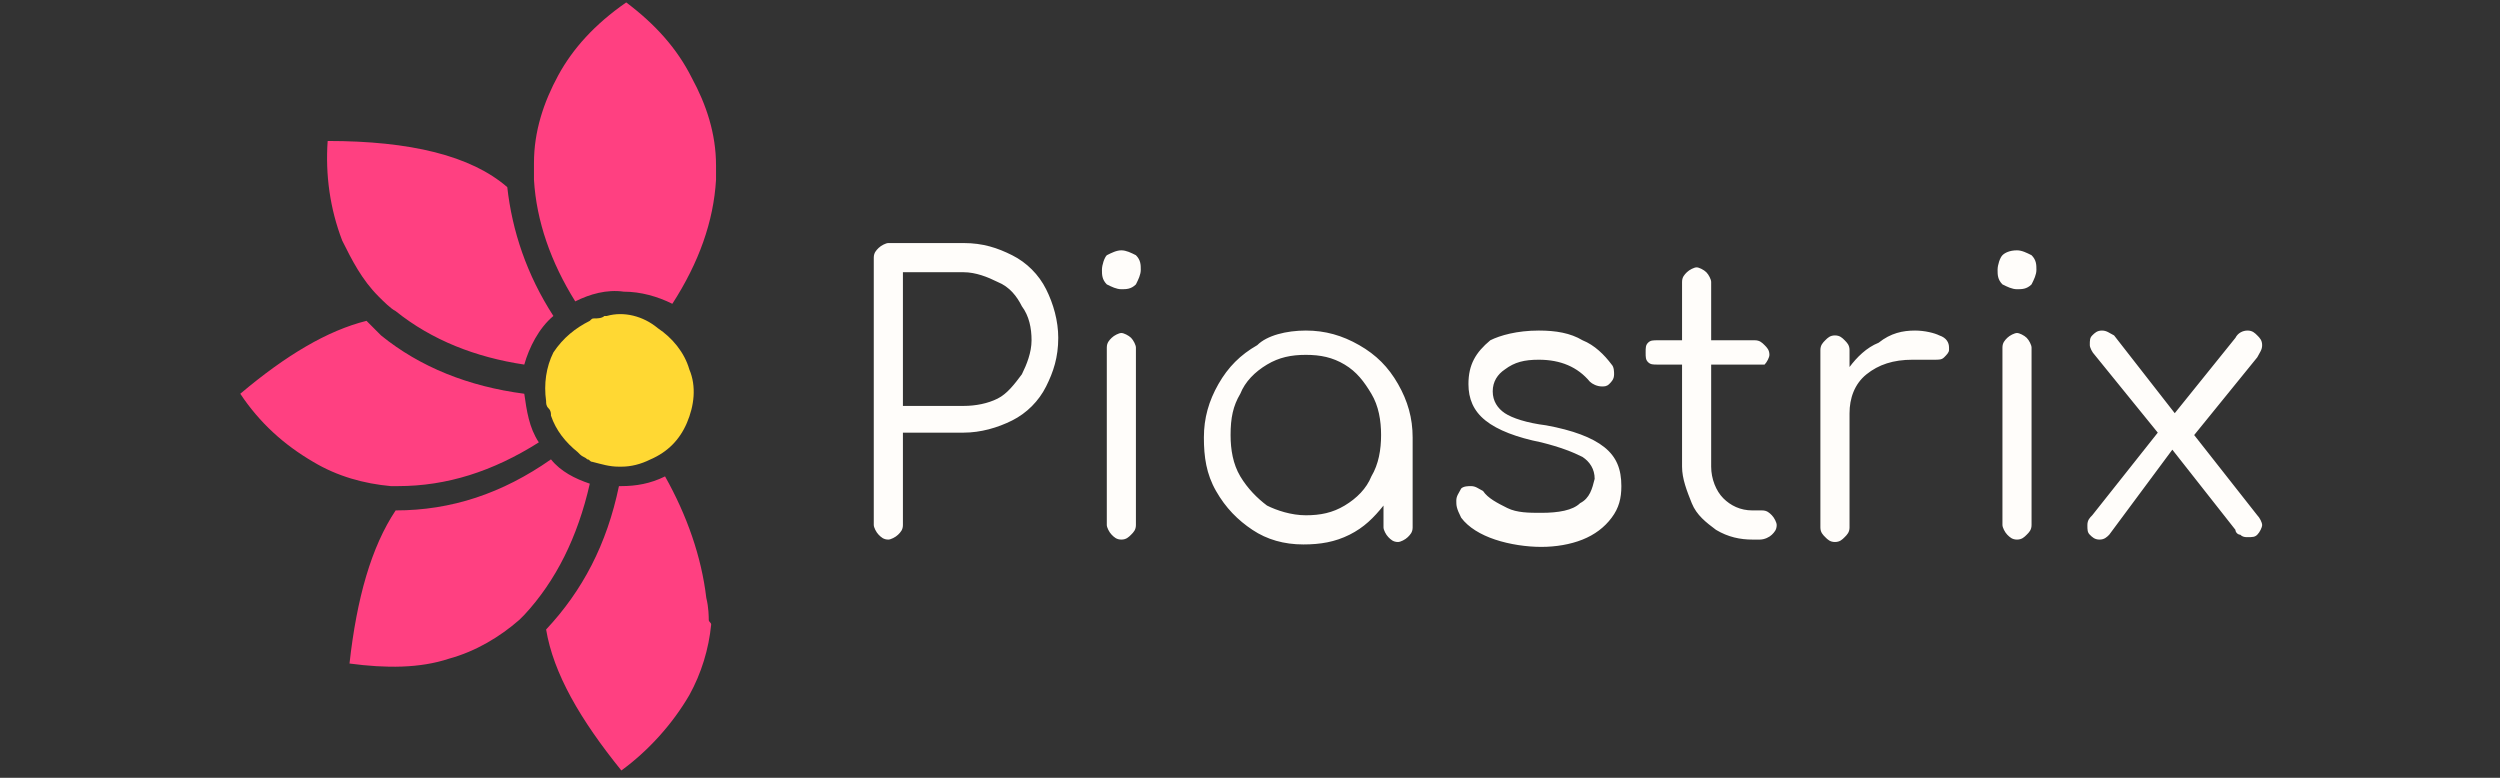
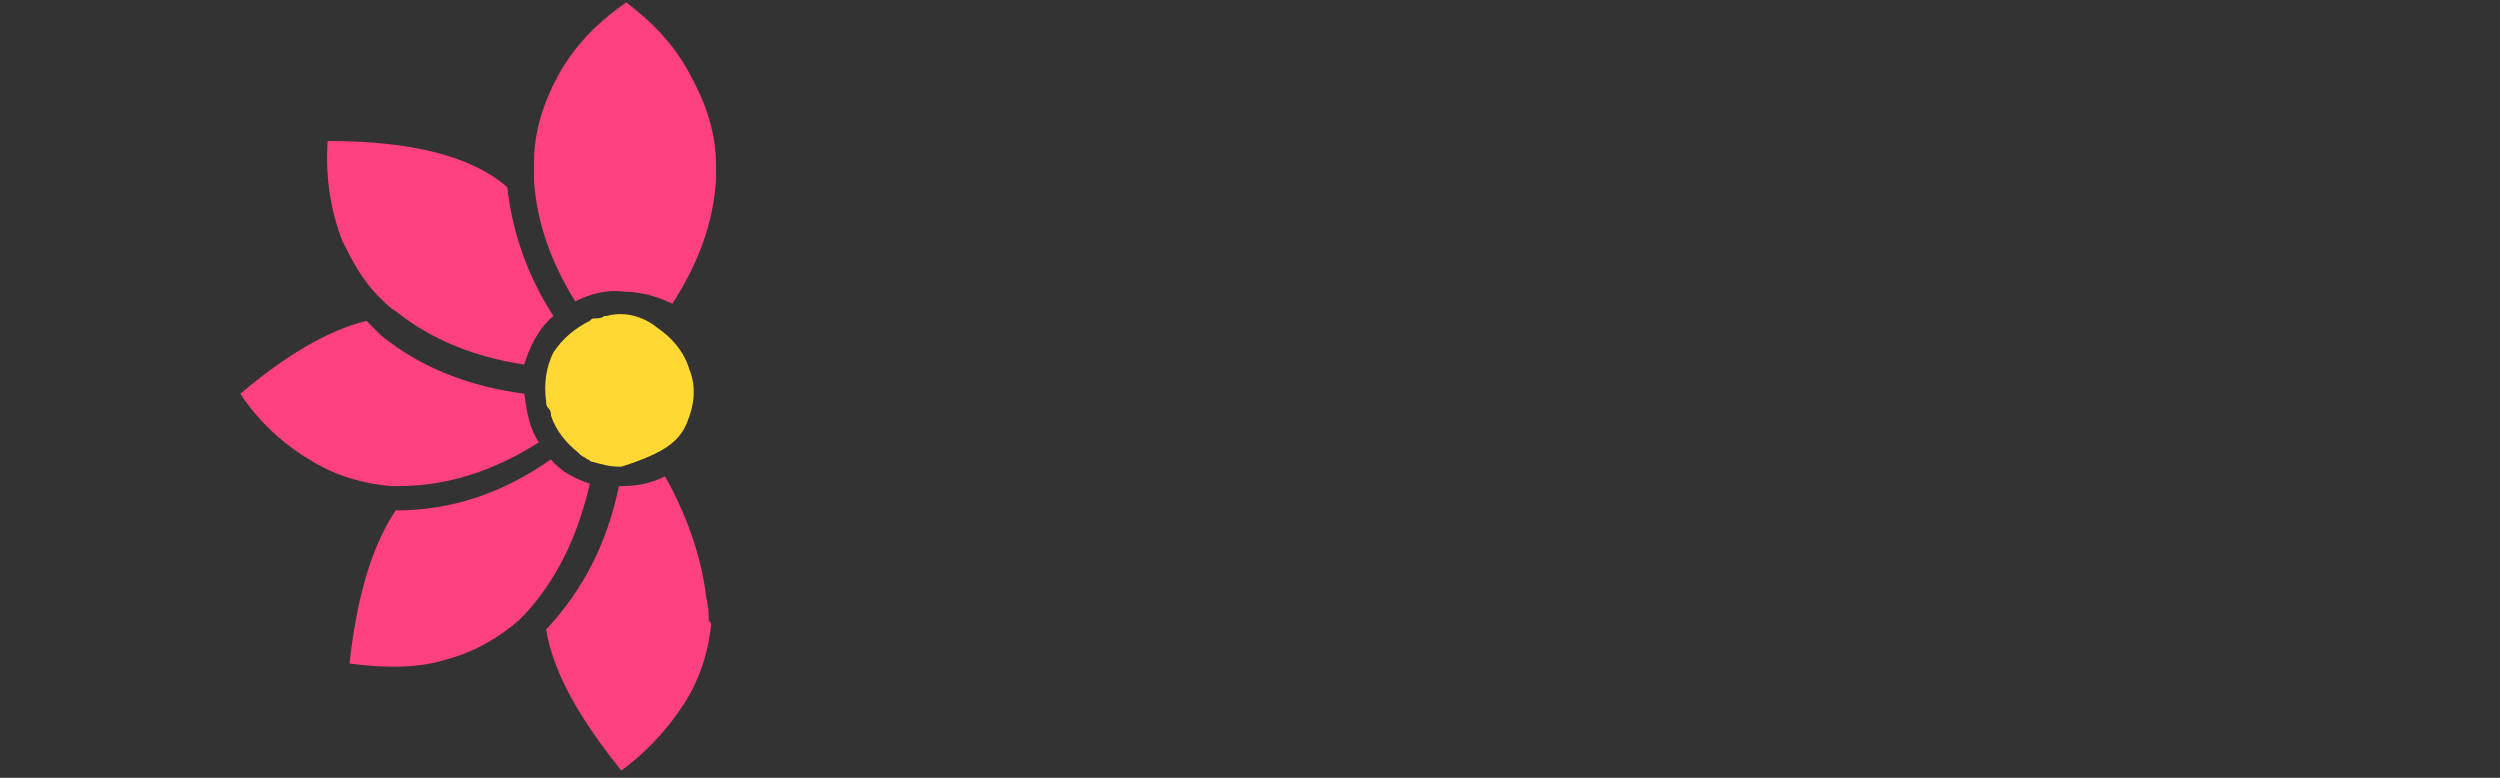
<svg xmlns="http://www.w3.org/2000/svg" width="90" height="28" viewBox="0 0 90 28" fill="none">
  <rect x="0" y="0" width="90" height="28" fill="#333333" stroke="none" />
-   <path d="M32.505 18.9C32.505 19.075 32.418 19.163 32.33 19.25C32.243 19.337 32.068 19.425 31.981 19.425C31.806 19.425 31.719 19.337 31.631 19.25C31.544 19.163 31.456 18.988 31.456 18.9V9.275C31.456 9.1 31.544 9.012 31.631 8.925C31.719 8.838 31.893 8.75 31.981 8.75H34.69C35.389 8.75 35.913 8.925 36.437 9.188C36.961 9.45 37.398 9.887 37.66 10.412C37.923 10.938 38.097 11.55 38.097 12.162C38.097 12.863 37.923 13.387 37.66 13.912C37.398 14.438 36.961 14.875 36.437 15.137C35.913 15.4 35.301 15.575 34.69 15.575H32.505C32.505 15.662 32.505 18.9 32.505 18.9ZM34.69 14.613C35.126 14.613 35.563 14.525 35.913 14.35C36.262 14.175 36.525 13.825 36.787 13.475C36.961 13.125 37.136 12.688 37.136 12.25C37.136 11.812 37.049 11.375 36.787 11.025C36.612 10.675 36.35 10.325 35.913 10.15C35.563 9.975 35.126 9.8 34.69 9.8H32.505V14.613H34.69ZM39.845 12.512C39.845 12.338 39.932 12.25 40.02 12.162C40.107 12.075 40.282 11.988 40.369 11.988C40.456 11.988 40.631 12.075 40.719 12.162C40.806 12.25 40.893 12.425 40.893 12.512V18.9C40.893 19.075 40.806 19.163 40.719 19.25C40.631 19.337 40.544 19.425 40.369 19.425C40.194 19.425 40.107 19.337 40.02 19.25C39.932 19.163 39.845 18.988 39.845 18.9V12.512ZM40.369 9.012C40.544 9.012 40.719 9.1 40.893 9.188C41.068 9.363 41.068 9.537 41.068 9.713C41.068 9.887 40.981 10.062 40.893 10.238C40.719 10.412 40.544 10.412 40.369 10.412C40.194 10.412 40.02 10.325 39.845 10.238C39.67 10.062 39.67 9.887 39.67 9.713C39.67 9.537 39.758 9.275 39.845 9.188C40.02 9.1 40.194 9.012 40.369 9.012ZM47.01 11.9C47.709 11.9 48.321 12.075 48.932 12.425C49.544 12.775 49.981 13.213 50.33 13.825C50.68 14.438 50.855 15.05 50.855 15.75V18.988C50.855 19.163 50.767 19.25 50.68 19.337C50.593 19.425 50.418 19.512 50.33 19.512C50.156 19.512 50.068 19.425 49.981 19.337C49.893 19.25 49.806 19.075 49.806 18.988V18.2C49.456 18.637 49.107 18.988 48.583 19.25C48.059 19.512 47.534 19.6 46.923 19.6C46.224 19.6 45.612 19.425 45.088 19.075C44.563 18.725 44.126 18.288 43.777 17.675C43.427 17.062 43.34 16.45 43.34 15.75C43.34 15.05 43.515 14.438 43.864 13.825C44.214 13.213 44.651 12.775 45.262 12.425C45.612 12.075 46.311 11.9 47.01 11.9ZM47.01 18.55C47.534 18.55 47.971 18.462 48.408 18.2C48.845 17.938 49.194 17.587 49.369 17.15C49.631 16.712 49.719 16.188 49.719 15.662C49.719 15.137 49.631 14.613 49.369 14.175C49.107 13.738 48.845 13.387 48.408 13.125C47.971 12.863 47.534 12.775 47.01 12.775C46.486 12.775 46.049 12.863 45.612 13.125C45.175 13.387 44.825 13.738 44.651 14.175C44.389 14.613 44.301 15.05 44.301 15.662C44.301 16.188 44.389 16.712 44.651 17.15C44.913 17.587 45.262 17.938 45.612 18.2C45.961 18.375 46.486 18.55 47.01 18.55ZM55.398 11.9C56.01 11.9 56.534 11.988 56.971 12.25C57.408 12.425 57.758 12.775 58.02 13.125C58.107 13.213 58.107 13.387 58.107 13.475C58.107 13.65 58.02 13.738 57.932 13.825C57.845 13.912 57.758 13.912 57.67 13.912C57.495 13.912 57.321 13.825 57.233 13.738C56.796 13.213 56.185 12.95 55.398 12.95C54.874 12.95 54.525 13.037 54.175 13.3C53.913 13.475 53.738 13.738 53.738 14.088C53.738 14.438 53.913 14.7 54.175 14.875C54.437 15.05 54.961 15.225 55.66 15.312C56.622 15.488 57.321 15.75 57.758 16.1C58.194 16.45 58.369 16.887 58.369 17.5C58.369 17.938 58.282 18.288 58.02 18.637C57.758 18.988 57.408 19.25 56.971 19.425C56.534 19.6 56.01 19.688 55.486 19.688C54.961 19.688 54.35 19.6 53.825 19.425C53.301 19.25 52.864 18.988 52.602 18.637C52.427 18.288 52.427 18.2 52.427 18.025C52.427 17.85 52.515 17.762 52.602 17.587C52.69 17.5 52.864 17.5 52.952 17.5C53.126 17.5 53.214 17.587 53.389 17.675C53.563 17.938 53.913 18.113 54.262 18.288C54.612 18.462 55.049 18.462 55.486 18.462C56.097 18.462 56.622 18.375 56.884 18.113C57.233 17.938 57.321 17.587 57.408 17.238C57.408 16.887 57.233 16.625 56.971 16.45C56.622 16.275 56.185 16.1 55.486 15.925C54.612 15.75 53.913 15.488 53.476 15.137C53.039 14.787 52.864 14.35 52.864 13.825C52.864 13.125 53.126 12.688 53.651 12.25C54 12.075 54.612 11.9 55.398 11.9ZM63.437 18.375C63.612 18.375 63.699 18.462 63.787 18.55C63.874 18.637 63.961 18.812 63.961 18.9C63.961 19.075 63.874 19.163 63.787 19.25C63.699 19.337 63.525 19.425 63.35 19.425H63.088C62.651 19.425 62.214 19.337 61.777 19.075C61.427 18.812 61.078 18.55 60.903 18.113C60.728 17.675 60.554 17.238 60.554 16.8V13.125H59.68C59.505 13.125 59.418 13.125 59.33 13.037C59.243 12.95 59.243 12.863 59.243 12.688C59.243 12.512 59.243 12.425 59.33 12.338C59.418 12.25 59.505 12.25 59.68 12.25H60.554V10.15C60.554 9.975 60.641 9.887 60.728 9.8C60.816 9.713 60.99 9.625 61.078 9.625C61.165 9.625 61.34 9.713 61.427 9.8C61.515 9.887 61.602 10.062 61.602 10.15V12.25H63.175C63.35 12.25 63.437 12.338 63.525 12.425C63.612 12.512 63.699 12.6 63.699 12.775C63.699 12.863 63.612 13.037 63.525 13.125C63.437 13.125 63.262 13.125 63.175 13.125H61.602V16.8C61.602 17.238 61.777 17.675 62.039 17.938C62.301 18.2 62.651 18.375 63.088 18.375H63.437ZM68.942 11.9C69.291 11.9 69.641 11.988 69.816 12.075C70.078 12.162 70.165 12.338 70.165 12.512C70.165 12.6 70.165 12.6 70.165 12.6C70.165 12.688 70.078 12.775 69.99 12.863C69.903 12.95 69.816 12.95 69.641 12.95C69.554 12.95 69.379 12.95 69.204 12.95C69.117 12.95 69.029 12.95 68.855 12.95C68.156 12.95 67.631 13.125 67.194 13.475C66.757 13.825 66.583 14.35 66.583 14.875V18.988C66.583 19.163 66.495 19.25 66.408 19.337C66.321 19.425 66.233 19.512 66.058 19.512C65.884 19.512 65.796 19.425 65.709 19.337C65.622 19.25 65.534 19.163 65.534 18.988V12.6C65.534 12.425 65.622 12.338 65.709 12.25C65.796 12.162 65.884 12.075 66.058 12.075C66.233 12.075 66.321 12.162 66.408 12.25C66.495 12.338 66.583 12.425 66.583 12.6V13.213C66.845 12.863 67.194 12.512 67.631 12.338C68.068 11.988 68.505 11.9 68.942 11.9ZM72.088 12.512C72.088 12.338 72.175 12.25 72.262 12.162C72.35 12.075 72.525 11.988 72.612 11.988C72.699 11.988 72.874 12.075 72.961 12.162C73.049 12.25 73.136 12.425 73.136 12.512V18.9C73.136 19.075 73.049 19.163 72.961 19.25C72.874 19.337 72.787 19.425 72.612 19.425C72.437 19.425 72.35 19.337 72.262 19.25C72.175 19.163 72.088 18.988 72.088 18.9V12.512ZM72.612 9.012C72.787 9.012 72.961 9.1 73.136 9.188C73.311 9.363 73.311 9.537 73.311 9.713C73.311 9.887 73.224 10.062 73.136 10.238C72.961 10.412 72.787 10.412 72.612 10.412C72.437 10.412 72.262 10.325 72.088 10.238C71.913 10.062 71.913 9.887 71.913 9.713C71.913 9.537 72 9.275 72.088 9.188C72.175 9.1 72.35 9.012 72.612 9.012ZM81.262 18.55C81.35 18.637 81.437 18.812 81.437 18.9C81.437 18.988 81.35 19.163 81.262 19.25C81.175 19.337 81.088 19.337 80.913 19.337C80.826 19.337 80.738 19.337 80.651 19.25C80.563 19.25 80.476 19.163 80.476 19.075L78.204 16.188L75.932 19.25C75.845 19.337 75.757 19.425 75.583 19.425C75.408 19.425 75.321 19.337 75.233 19.25C75.146 19.163 75.146 19.075 75.146 18.9C75.146 18.725 75.233 18.637 75.321 18.55L77.68 15.575L75.408 12.775C75.321 12.688 75.233 12.512 75.233 12.425C75.233 12.25 75.233 12.162 75.321 12.075C75.408 11.988 75.495 11.9 75.67 11.9C75.845 11.9 75.932 11.988 76.107 12.075L78.291 14.875L80.476 12.162C80.563 11.988 80.738 11.9 80.913 11.9C81.088 11.9 81.175 11.988 81.262 12.075C81.35 12.162 81.437 12.25 81.437 12.425C81.437 12.6 81.35 12.688 81.262 12.863L78.99 15.662L81.262 18.55Z" fill="#FFFDFA" />
-   <path d="M21.408 11.463C21.32 11.463 21.32 11.463 21.233 11.55C20.709 11.813 20.272 12.163 19.922 12.688C19.66 13.213 19.573 13.825 19.66 14.438C19.66 14.525 19.66 14.613 19.748 14.7C19.835 14.788 19.835 14.875 19.835 14.963C20.01 15.488 20.359 15.925 20.796 16.275L20.884 16.363C20.971 16.45 21.058 16.45 21.146 16.538C21.233 16.538 21.233 16.625 21.32 16.625C21.67 16.713 21.932 16.8 22.282 16.8H22.369C22.718 16.8 23.068 16.713 23.418 16.538C24.029 16.275 24.466 15.838 24.728 15.225C24.99 14.613 25.078 13.913 24.816 13.3C24.641 12.688 24.204 12.163 23.68 11.813C23.155 11.375 22.456 11.2 21.845 11.375H21.757C21.67 11.463 21.495 11.463 21.408 11.463Z" fill="#FFD833" />
+   <path d="M21.408 11.463C21.32 11.463 21.32 11.463 21.233 11.55C20.709 11.813 20.272 12.163 19.922 12.688C19.66 13.213 19.573 13.825 19.66 14.438C19.66 14.525 19.66 14.613 19.748 14.7C19.835 14.788 19.835 14.875 19.835 14.963C20.01 15.488 20.359 15.925 20.796 16.275L20.884 16.363C20.971 16.45 21.058 16.45 21.146 16.538C21.233 16.538 21.233 16.625 21.32 16.625C21.67 16.713 21.932 16.8 22.282 16.8H22.369C24.029 16.275 24.466 15.838 24.728 15.225C24.99 14.613 25.078 13.913 24.816 13.3C24.641 12.688 24.204 12.163 23.68 11.813C23.155 11.375 22.456 11.2 21.845 11.375H21.757C21.67 11.463 21.495 11.463 21.408 11.463Z" fill="#FFD833" />
  <path d="M19.922 11.375C18.961 9.887 18.437 8.312 18.262 6.737C16.951 5.6 14.767 5.075 11.796 5.075C11.709 6.3 11.883 7.525 12.32 8.662C12.67 9.362 13.019 10.062 13.631 10.675C13.806 10.85 14.068 11.112 14.243 11.2C15.553 12.25 17.126 12.862 18.874 13.125C19.048 12.512 19.398 11.812 19.922 11.375ZM14.243 18.375C13.369 19.687 12.845 21.525 12.582 23.887C13.893 24.062 15.116 24.062 16.165 23.712C17.126 23.45 18 22.925 18.699 22.312L18.874 22.137C20.01 20.912 20.796 19.337 21.233 17.412C20.709 17.237 20.184 16.975 19.835 16.537C18.087 17.762 16.252 18.375 14.243 18.375ZM13.718 12.075C13.544 11.9 13.369 11.725 13.194 11.55C11.796 11.9 10.311 12.775 8.65 14.175C9.349 15.225 10.223 16.012 11.272 16.625C12.146 17.15 13.107 17.412 14.068 17.5H14.33C16.078 17.5 17.738 16.975 19.398 15.925C19.048 15.4 18.961 14.787 18.874 14.175C16.864 13.912 15.116 13.212 13.718 12.075ZM24.204 10.937C25.165 9.45 25.689 7.962 25.777 6.475C25.777 6.3 25.777 6.125 25.777 5.95C25.777 4.812 25.427 3.762 24.903 2.8C24.378 1.75 23.592 0.875 22.544 0.087C21.408 0.875 20.621 1.75 20.097 2.712C19.573 3.675 19.223 4.725 19.223 5.862C19.223 6.037 19.223 6.212 19.223 6.387V6.475C19.311 7.962 19.835 9.45 20.709 10.85C21.233 10.587 21.845 10.412 22.456 10.5C23.068 10.5 23.68 10.675 24.204 10.937ZM25.427 21.525C25.252 20.037 24.728 18.55 23.942 17.15C23.417 17.412 22.893 17.5 22.369 17.5H22.282C21.845 19.6 20.971 21.262 19.66 22.662C19.922 24.237 20.883 25.9 22.369 27.737C23.33 27.037 24.204 26.075 24.815 25.025C25.252 24.237 25.515 23.362 25.602 22.487C25.602 22.4 25.515 22.4 25.515 22.312C25.515 22.225 25.515 21.875 25.427 21.525Z" fill="#FF4081" />
</svg>